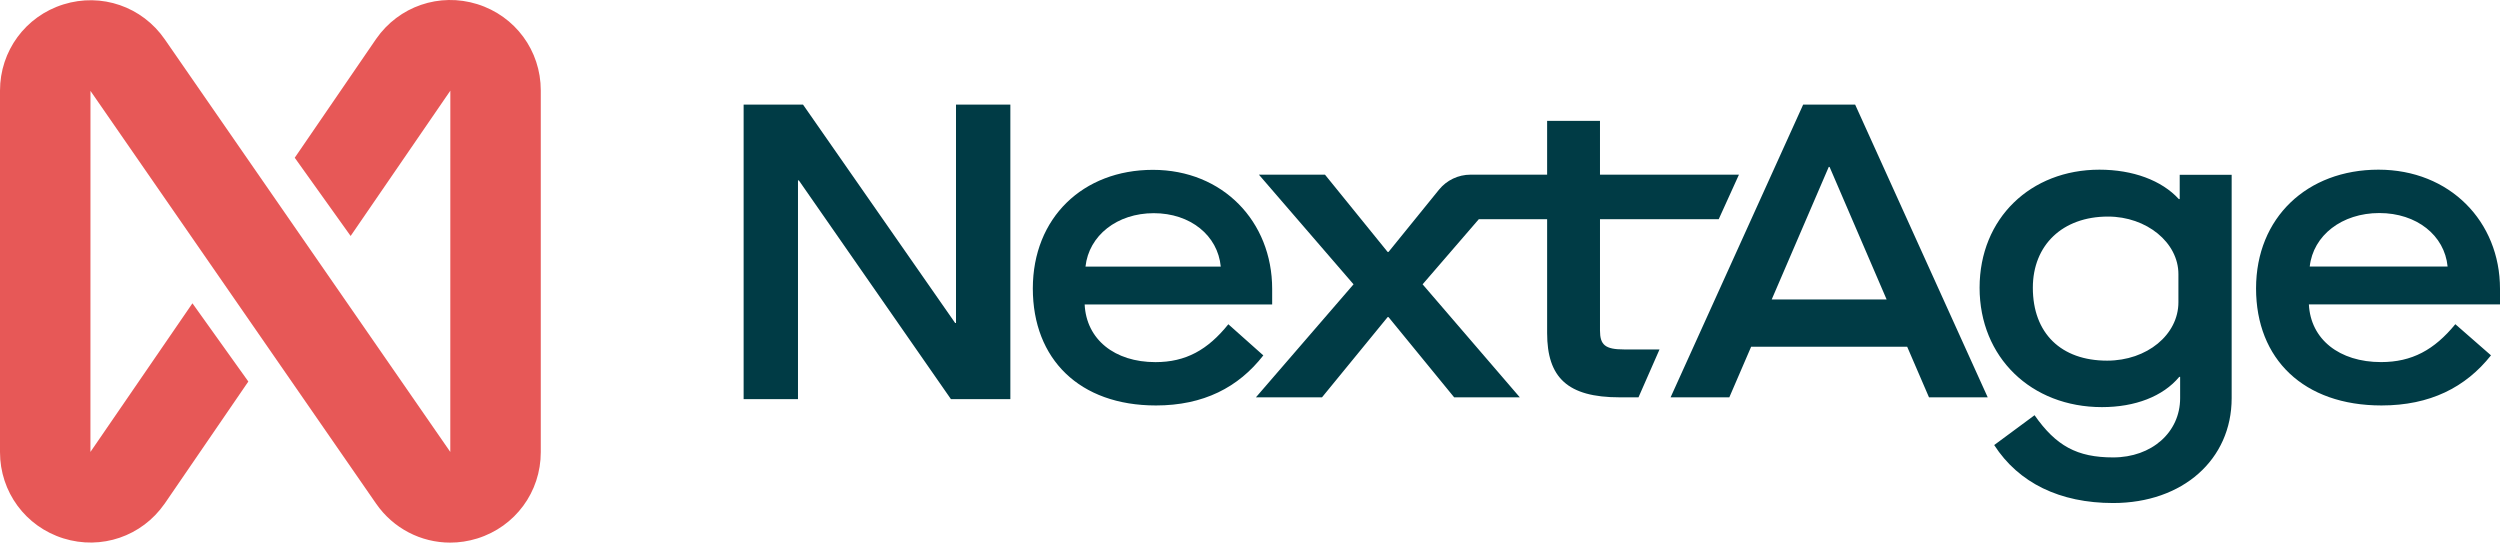
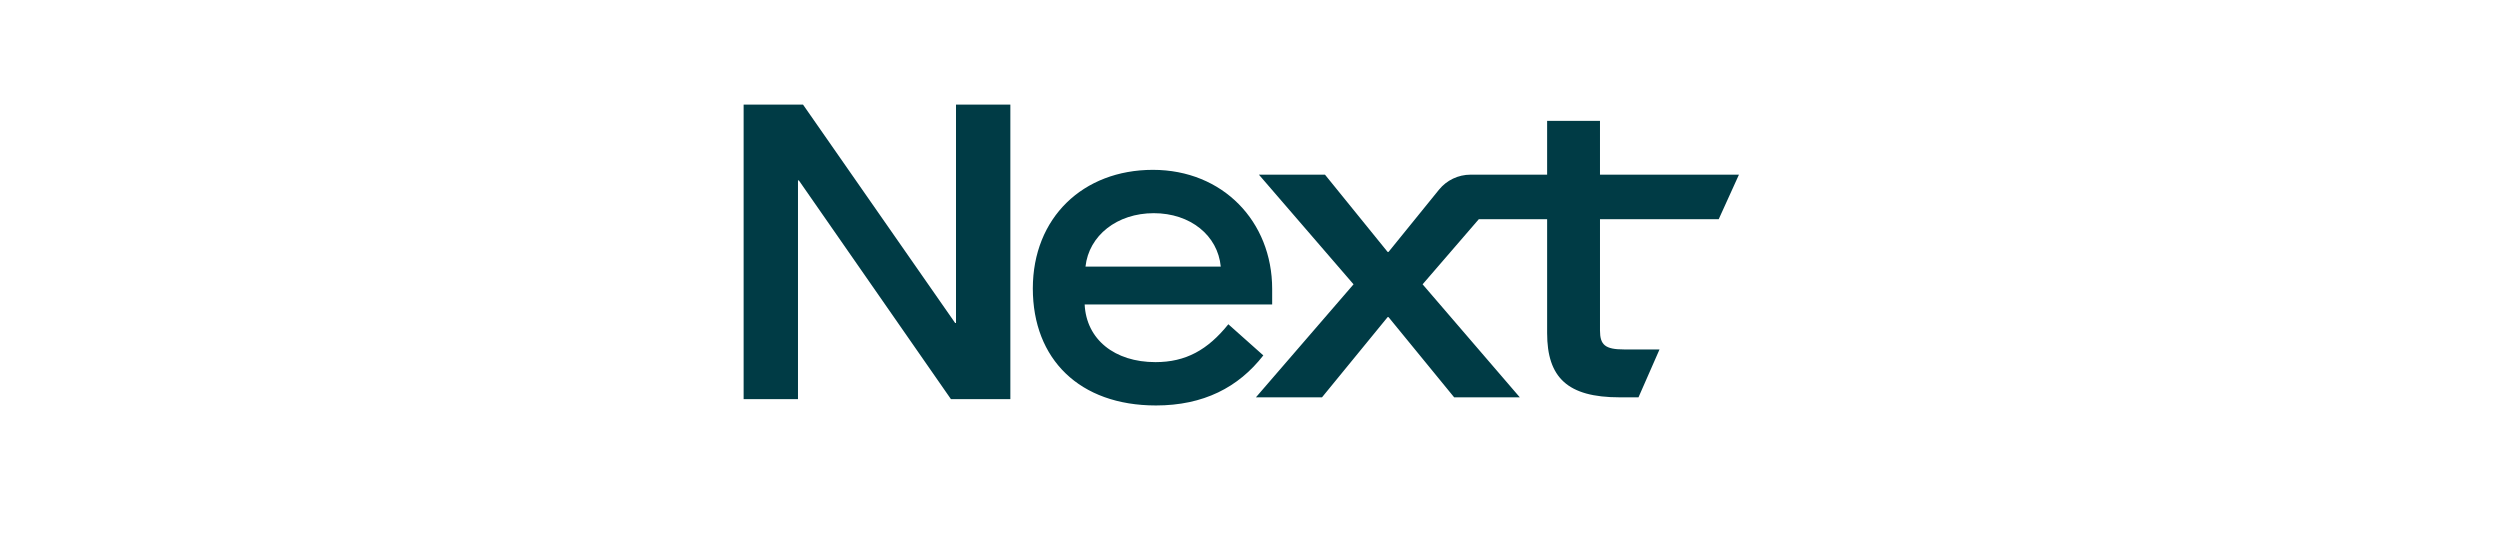
<svg xmlns="http://www.w3.org/2000/svg" id="Camada_2" data-name="Camada 2" viewBox="0 0 7737.88 1679.47">
  <defs>
    <style>      .cls-1 {        fill: #e75857;      }      .cls-1, .cls-2 {        stroke-width: 0px;      }      .cls-2 {        fill: #003b45;      }    </style>
  </defs>
  <g id="Camada_1-2" data-name="Camada 1">
    <g>
      <g>
-         <path class="cls-2" d="m5660.24,516.68l-176.57,410.26h355.75l-176.57-410.26h-2.6Zm492.07,713.11h-181.77l-67.52-156.6h-482.98l-67.52,156.6h-181.77l410.28-905.94h160.99l410.28,905.94Zm369.58-113.53c123.61,0,220.64-80.48,220.64-180.76v-87.08c0-97.64-98.36-178.12-217.98-178.12-140.89,0-232.6,88.4-232.6,220.34,0,141.18,87.72,225.62,229.94,225.62Zm18.61,440.68c-164.81,0-292.41-62.01-368.17-179.44l124.94-92.36c66.46,95,131.58,130.62,243.23,130.62,119.62,0,207.34-77.84,207.34-183.4v-65.97h-2.66c-50.51,60.69-136.9,93.68-239.25,93.68-219.31,0-378.8-154.37-378.8-369.43s158.17-365.47,370.83-365.47c103.67,0,192.73,32.98,245.89,91.04h2.66v-75.21h160.82v691.37c0,189.99-151.52,324.57-366.84,324.57Zm608.5-732.04h426.7c-9.3-96.44-95.71-165.51-211.35-165.51s-204.71,69.07-215.35,165.51Zm221.99,430.05c-240.6,0-388.15-143.35-388.15-362.29s158.18-367.5,378.85-367.5,376.19,160.29,376.19,368.8v48.22h-591.53c5.32,108.17,94.38,178.54,223.32,178.54,95.71,0,164.83-37.79,229.97-117.29l110.33,96.44c-78.43,99.04-188.76,155.08-338.97,155.08Z" />
        <path class="cls-2" d="m2469.88,1235.42h-168.25V323.85h183.9l470.83,675.87h2.61V323.85h168.25v911.58h-183.9l-470.83-677.17h-2.61v677.17Zm889.89-410.21h418.66c-9.13-96.37-93.91-165.39-207.37-165.39s-200.85,69.02-211.29,165.39Zm217.81,429.74c-236.07,0-380.84-143.25-380.84-362.03s155.2-367.24,371.71-367.24,369.1,160.18,369.1,368.54v48.18h-580.38c5.22,108.09,92.6,178.41,219.11,178.41,93.9,0,161.72-37.77,225.63-117.2l108.25,96.37c-76.95,98.97-185.2,154.97-332.58,154.97Zm1118.52-714.34h92.47v-166.44h163.62v166.44h430.09l-62.61,137.83h-367.48v344.59c0,44.21,15.84,58.51,73.9,58.51h110.37l-65.1,148.24h-58.47c-160.99,0-224.32-61.12-224.32-198.95v-352.39h-211.44l-173.97,201.55,300.86,349.79h-203.21l-203.21-248.36h-2.64l-203.21,248.36h-204.53l302.18-349.79-292.94-339.39h204.53l193.97,239.26h2.64l156.2-192.67c23.89-29.47,59.81-46.59,97.75-46.59h144.55Z" />
      </g>
-       <path class="cls-1" d="m1477.39,12.87c-117.19-36.56-242.86,6.52-312.96,107.25h0s-.39.56-.39.56c-.02.03-.05.06-.07.1h0s-251.71,367.48-251.71,367.48l173.01,242.11,308.6-449.71-.13,1118.2L509.78,121.45C439.77,20.28,313.86-23.06,196.37,13.61,78.91,50.27,0,157.58,0,280.61v1118.81c0,123.04,78.92,230.34,196.4,267.01,117.08,36.54,242.55-6.41,312.7-106.88l.06.04,259.47-378.7-173-242.11-315.72,460.03.13-1117.47,883.97,1277.39c53.43,77.21,139.42,120.74,229.36,120.74,27.91,0,56.23-4.19,84.05-12.88,117.45-36.67,196.37-143.97,196.37-267V279.88c0-123.04-78.92-230.34-196.4-267.01ZM278.5,1400.85l-.07-.05c.07-.06.15-.12.23-.18l-.16.23Z" />
    </g>
  </g>
</svg>